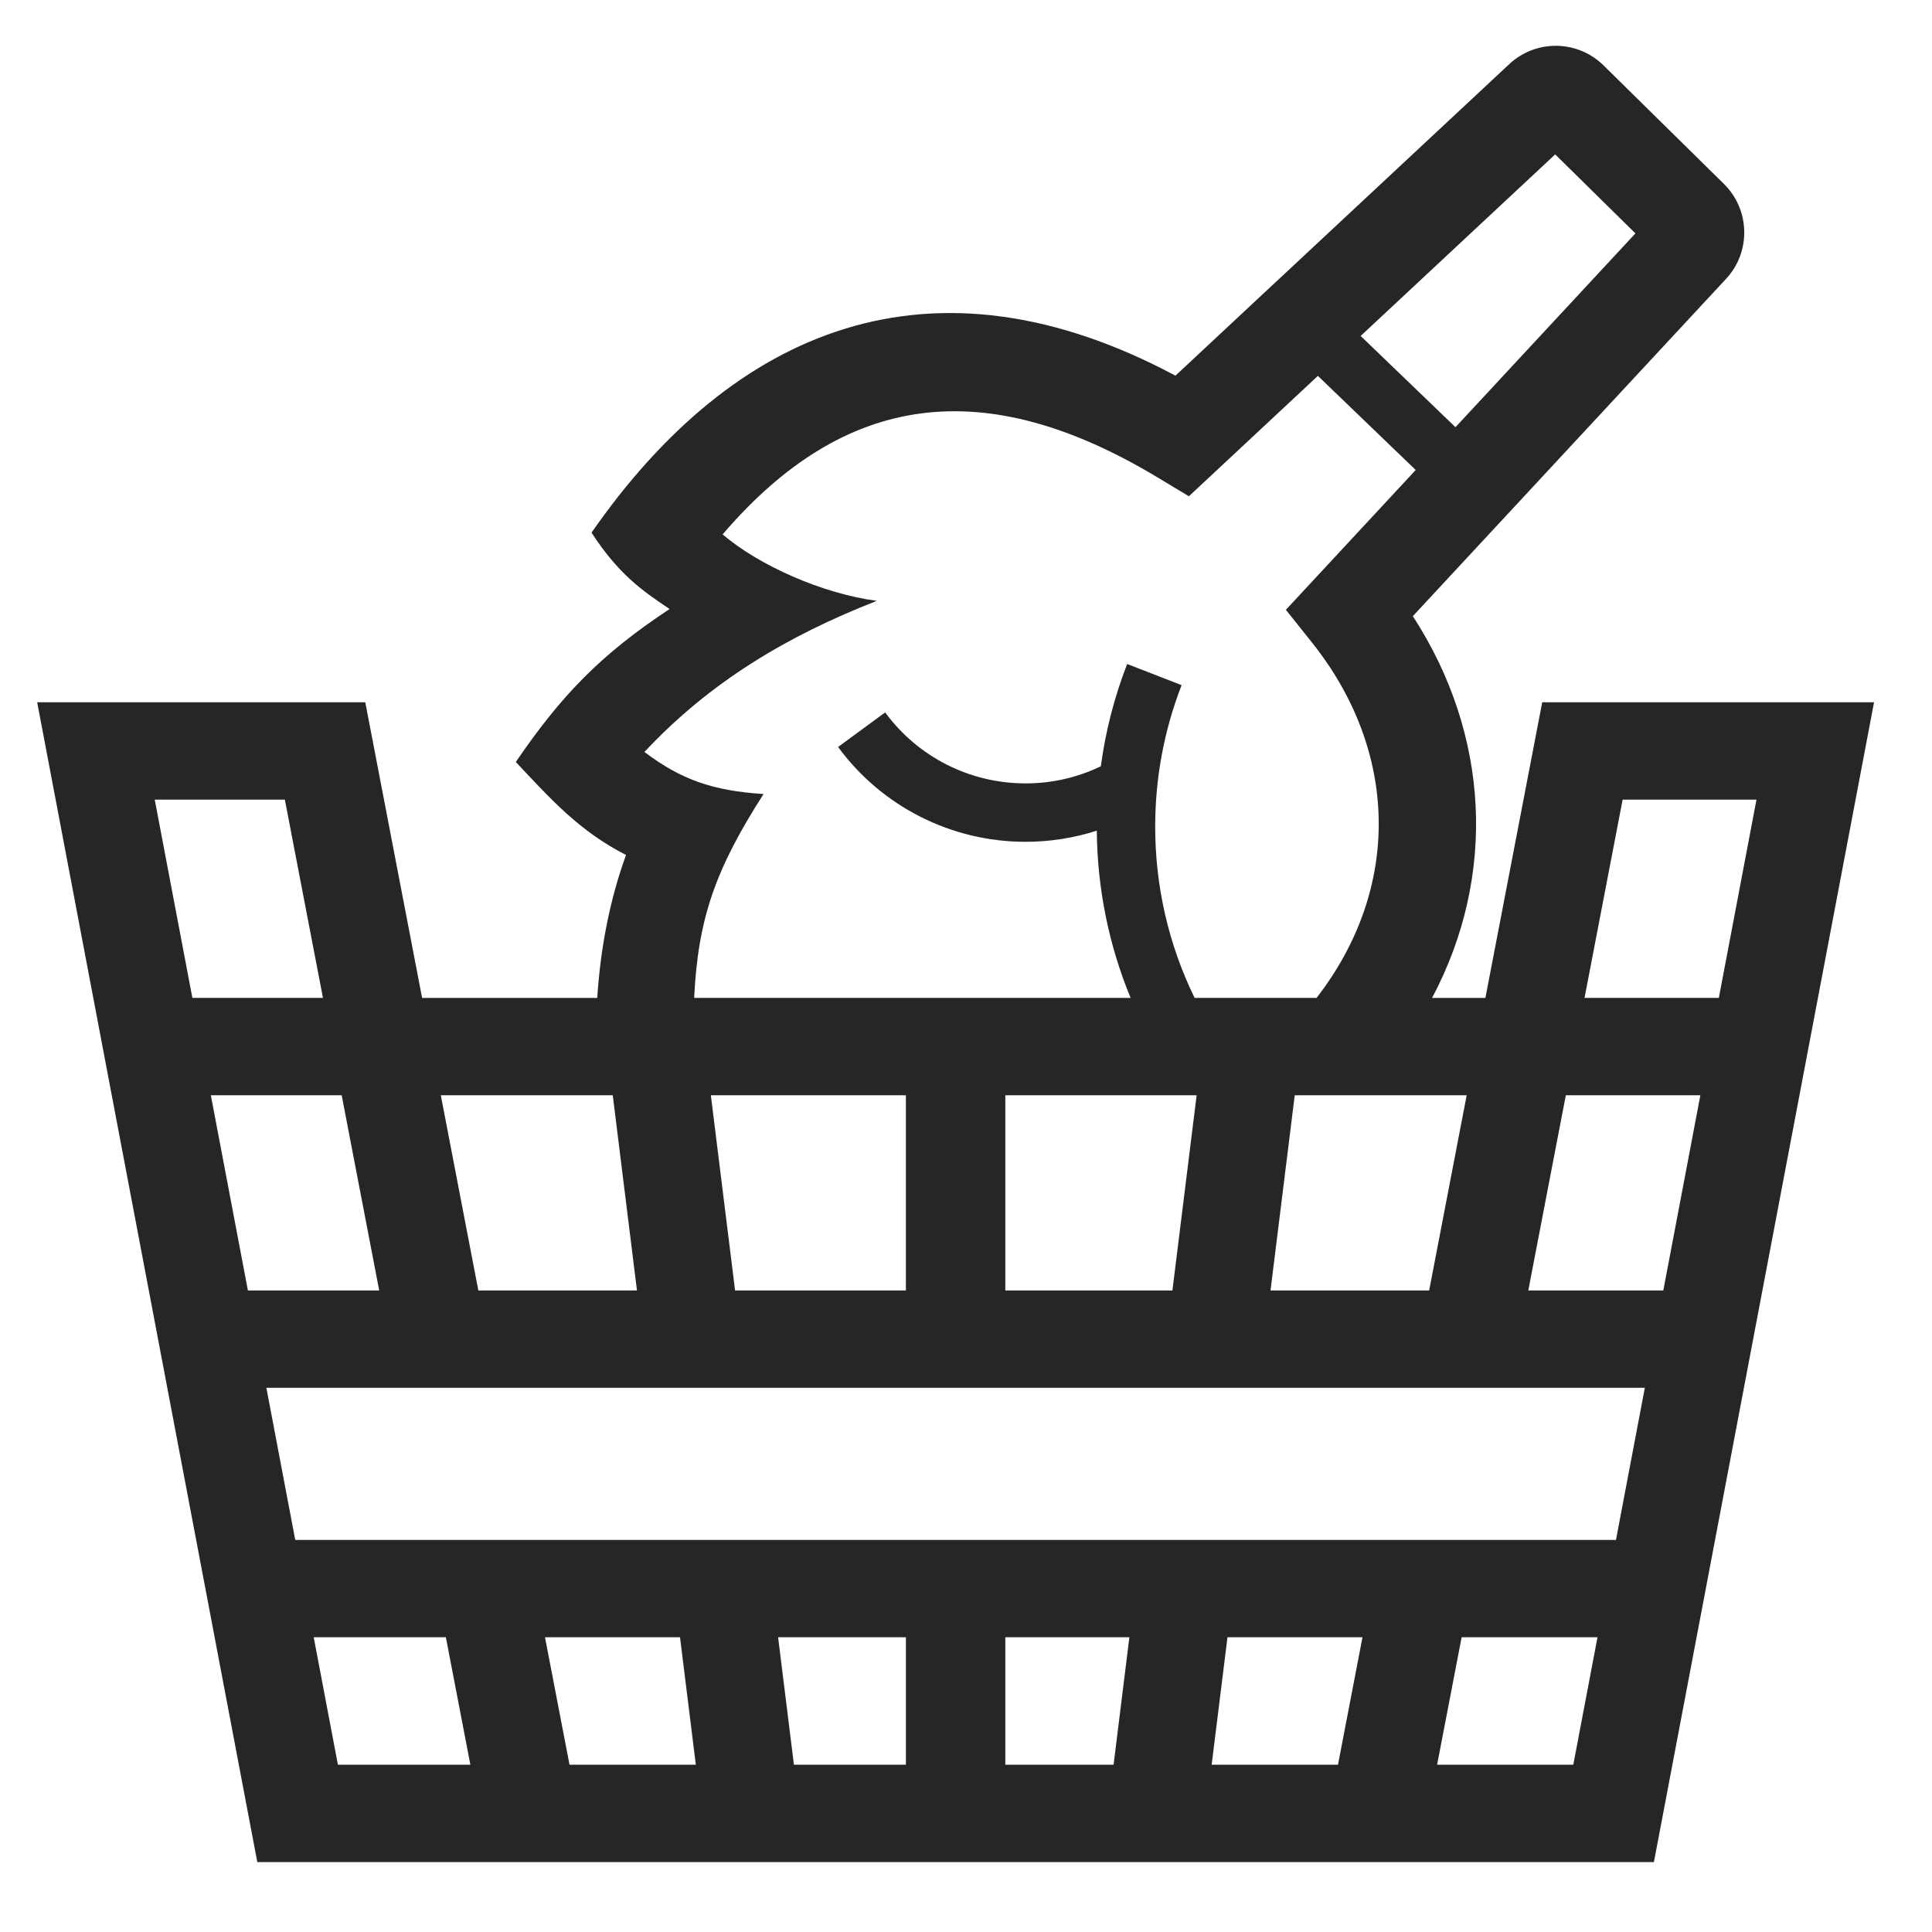
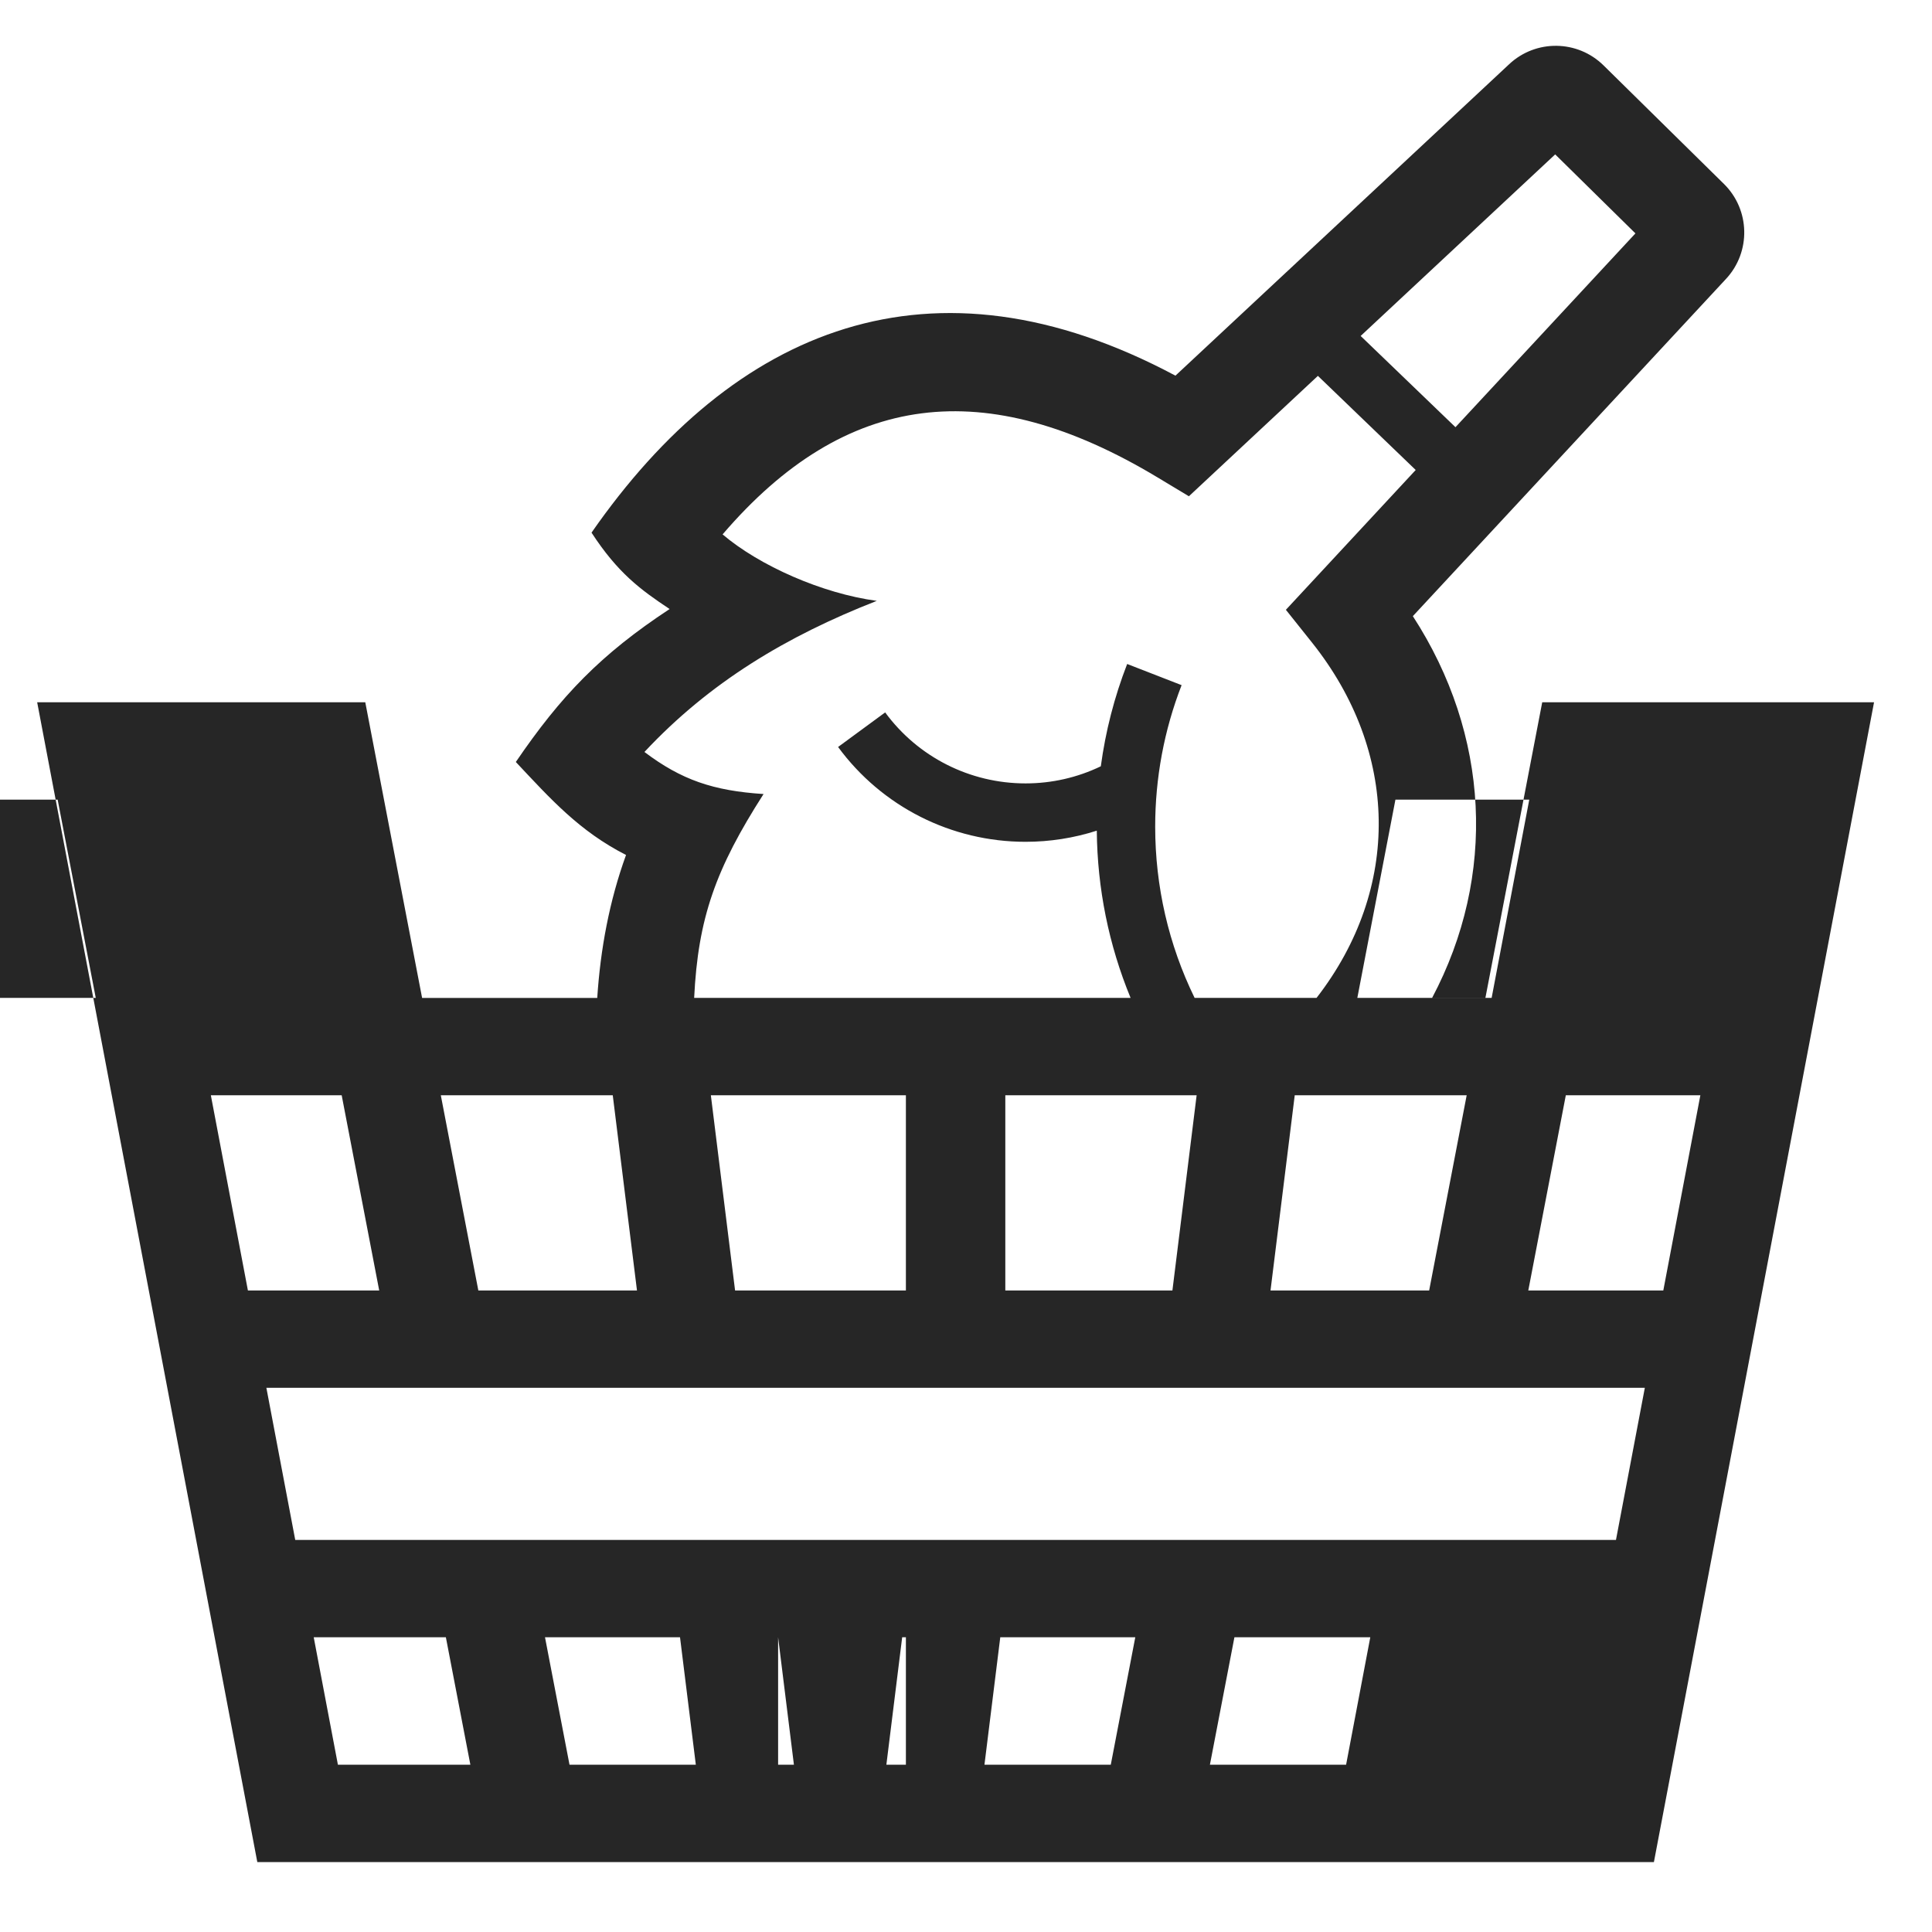
<svg xmlns="http://www.w3.org/2000/svg" xml:space="preserve" width="21mm" height="21mm" style="shape-rendering:geometricPrecision; text-rendering:geometricPrecision; image-rendering:optimizeQuality; fill-rule:evenodd; clip-rule:evenodd" viewBox="0 0 2100 2100">
  <defs>
    <style type="text/css">  .fil0 {fill:#262626}  </style>
  </defs>
  <g id="Слой_x0020_1">
-     <path class="fil0" d="M367.29 1918.17l143.98 0 -26.63 -138.53 -143.64 0 26.29 138.53zm1410.35 -1664.48l-87.22 -85.87 -211.45 197.36 103.06 99.16 195.61 -210.65zm-345.15 154.87l-140.21 130.86 -34.19 -20.56c-186.88,-112.38 -339.15,-93.8 -472.66,62.01 39.97,33.99 108.13,64.26 167.59,72.24 -97.76,38.25 -181.62,88.34 -252.53,164.26 40.02,30.24 74.7,42.18 129.47,45.71 -51.93,81.05 -71.23,134.66 -75.44,221.61l474.39 0c-23.72,-57.48 -36.19,-119.06 -36.74,-181.79 -24.9,8.01 -50.98,12.11 -77.43,12.11 -80.61,0 -156.12,-38.18 -203.78,-103.06l51.17 -37.58c35.7,48.6 92.22,77.16 152.61,77.16 28.46,0 56.32,-6.32 81.8,-18.6 5.12,-37.98 14.68,-75.29 28.64,-111.2l59.17 23.01c-19.08,49.08 -28.71,101.16 -28.71,153.82 0,64.84 14.59,128.26 42.86,186.13l132.53 0c92.51,-119.32 89.29,-268.07 -4.93,-386.25l-28.4 -35.6 141.11 -151.97 -106.32 -102.31zm-783.31 676.13c3.42,-52.87 13.22,-105.65 31.3,-155.38 -50.71,-25.78 -82.11,-60.93 -119.8,-101.07 48.89,-71.72 92.16,-116.9 167.17,-166.25 -32.01,-21.24 -56.52,-39.47 -84.89,-83.04 154.62,-222.35 369.66,-312.11 634.7,-170.62l362.81 -338.62c29.01,-27.08 74.24,-26.47 102.51,1.37l130.86 128.84c28.53,28.08 29.55,73.84 2.31,103.18l-340.45 366.62c83.62,128.83 91.35,282.13 20.92,414.97l57.94 0 61.76 -321.34 360.68 0 -239.28 1260.64 -1518.04 0 -239.28 -1260.64 356.64 0 61.76 321.34 190.38 0zm-379.72 317.99l142.72 0 -40.79 -212.18 -142.21 0 40.28 212.18zm250.47 0l172.44 0 -26.33 -212.18 -186.9 0 40.79 212.18zm279.07 0l185.67 0 0 -212.18 -212 0 26.33 212.18zm293.73 0l181.63 0 26.33 -212.18 -207.96 0 0 212.18zm288.26 0l172.44 0 40.79 -212.18 -186.9 0 -26.33 212.18zm280.19 0l146.76 0 40.28 -212.18 -146.25 0 -40.79 212.18zm126.68 105.82l-1498.32 0 31.37 165.32 1435.58 0 31.37 -165.32zm-1195.47 271.14l26.64 138.53 137.3 0 -17.18 -138.53 -146.76 0zm253.38 0l17.18 138.53 121.72 0 0 -138.53 -138.9 0zm246.96 0l0 138.53 117.68 0 17.18 -138.53 -134.86 0zm241.48 0l-17.19 138.53 137.31 0 26.63 -138.53 -146.75 0zm254.51 0l-26.64 138.53 148.03 0 26.29 -138.53 -147.68 0zm279.58 -694.95l40.91 -215.53 -145.48 0 -41.42 215.53 145.99 0zm-1517.25 0l-41.43 -215.53 -141.43 0 40.91 215.53 141.95 0z" />
+     <path class="fil0" d="M367.29 1918.17l143.98 0 -26.63 -138.53 -143.64 0 26.29 138.53zm1410.35 -1664.48l-87.22 -85.87 -211.45 197.36 103.06 99.16 195.61 -210.65zm-345.15 154.87l-140.21 130.86 -34.19 -20.56c-186.88,-112.38 -339.15,-93.8 -472.66,62.01 39.97,33.99 108.13,64.26 167.59,72.24 -97.76,38.25 -181.62,88.34 -252.53,164.26 40.02,30.24 74.7,42.18 129.47,45.71 -51.93,81.05 -71.23,134.66 -75.44,221.61l474.39 0c-23.72,-57.48 -36.19,-119.06 -36.74,-181.79 -24.9,8.01 -50.98,12.11 -77.43,12.11 -80.61,0 -156.12,-38.18 -203.78,-103.06l51.17 -37.58c35.7,48.6 92.22,77.16 152.61,77.16 28.46,0 56.32,-6.32 81.8,-18.6 5.12,-37.98 14.68,-75.29 28.64,-111.2l59.17 23.01c-19.08,49.08 -28.71,101.16 -28.71,153.82 0,64.84 14.59,128.26 42.86,186.13l132.53 0c92.51,-119.32 89.29,-268.07 -4.93,-386.25l-28.4 -35.6 141.11 -151.97 -106.32 -102.31zm-783.31 676.13c3.42,-52.87 13.22,-105.65 31.3,-155.38 -50.71,-25.78 -82.11,-60.93 -119.8,-101.07 48.89,-71.72 92.16,-116.9 167.17,-166.25 -32.01,-21.24 -56.52,-39.47 -84.89,-83.04 154.62,-222.35 369.66,-312.11 634.7,-170.62l362.81 -338.62c29.01,-27.08 74.24,-26.47 102.51,1.37l130.86 128.84c28.53,28.08 29.55,73.84 2.31,103.18l-340.45 366.62c83.62,128.83 91.35,282.13 20.92,414.97l57.94 0 61.76 -321.34 360.68 0 -239.28 1260.64 -1518.04 0 -239.28 -1260.64 356.64 0 61.76 321.34 190.38 0zm-379.72 317.99l142.72 0 -40.79 -212.18 -142.21 0 40.28 212.18zm250.47 0l172.44 0 -26.33 -212.18 -186.9 0 40.79 212.18zm279.07 0l185.67 0 0 -212.18 -212 0 26.33 212.18zm293.73 0l181.63 0 26.33 -212.18 -207.96 0 0 212.18zm288.26 0l172.44 0 40.79 -212.18 -186.9 0 -26.33 212.18zm280.19 0l146.76 0 40.28 -212.18 -146.25 0 -40.79 212.18zm126.68 105.82l-1498.32 0 31.37 165.32 1435.58 0 31.37 -165.32zm-1195.47 271.14l26.64 138.53 137.3 0 -17.18 -138.53 -146.76 0zm253.38 0l17.18 138.53 121.72 0 0 -138.53 -138.9 0zl0 138.53 117.68 0 17.18 -138.53 -134.86 0zm241.48 0l-17.19 138.53 137.31 0 26.63 -138.53 -146.75 0zm254.51 0l-26.64 138.53 148.03 0 26.29 -138.53 -147.68 0zm279.58 -694.95l40.91 -215.53 -145.48 0 -41.42 215.53 145.99 0zm-1517.25 0l-41.43 -215.53 -141.43 0 40.91 215.53 141.95 0z" />
  </g>
</svg>